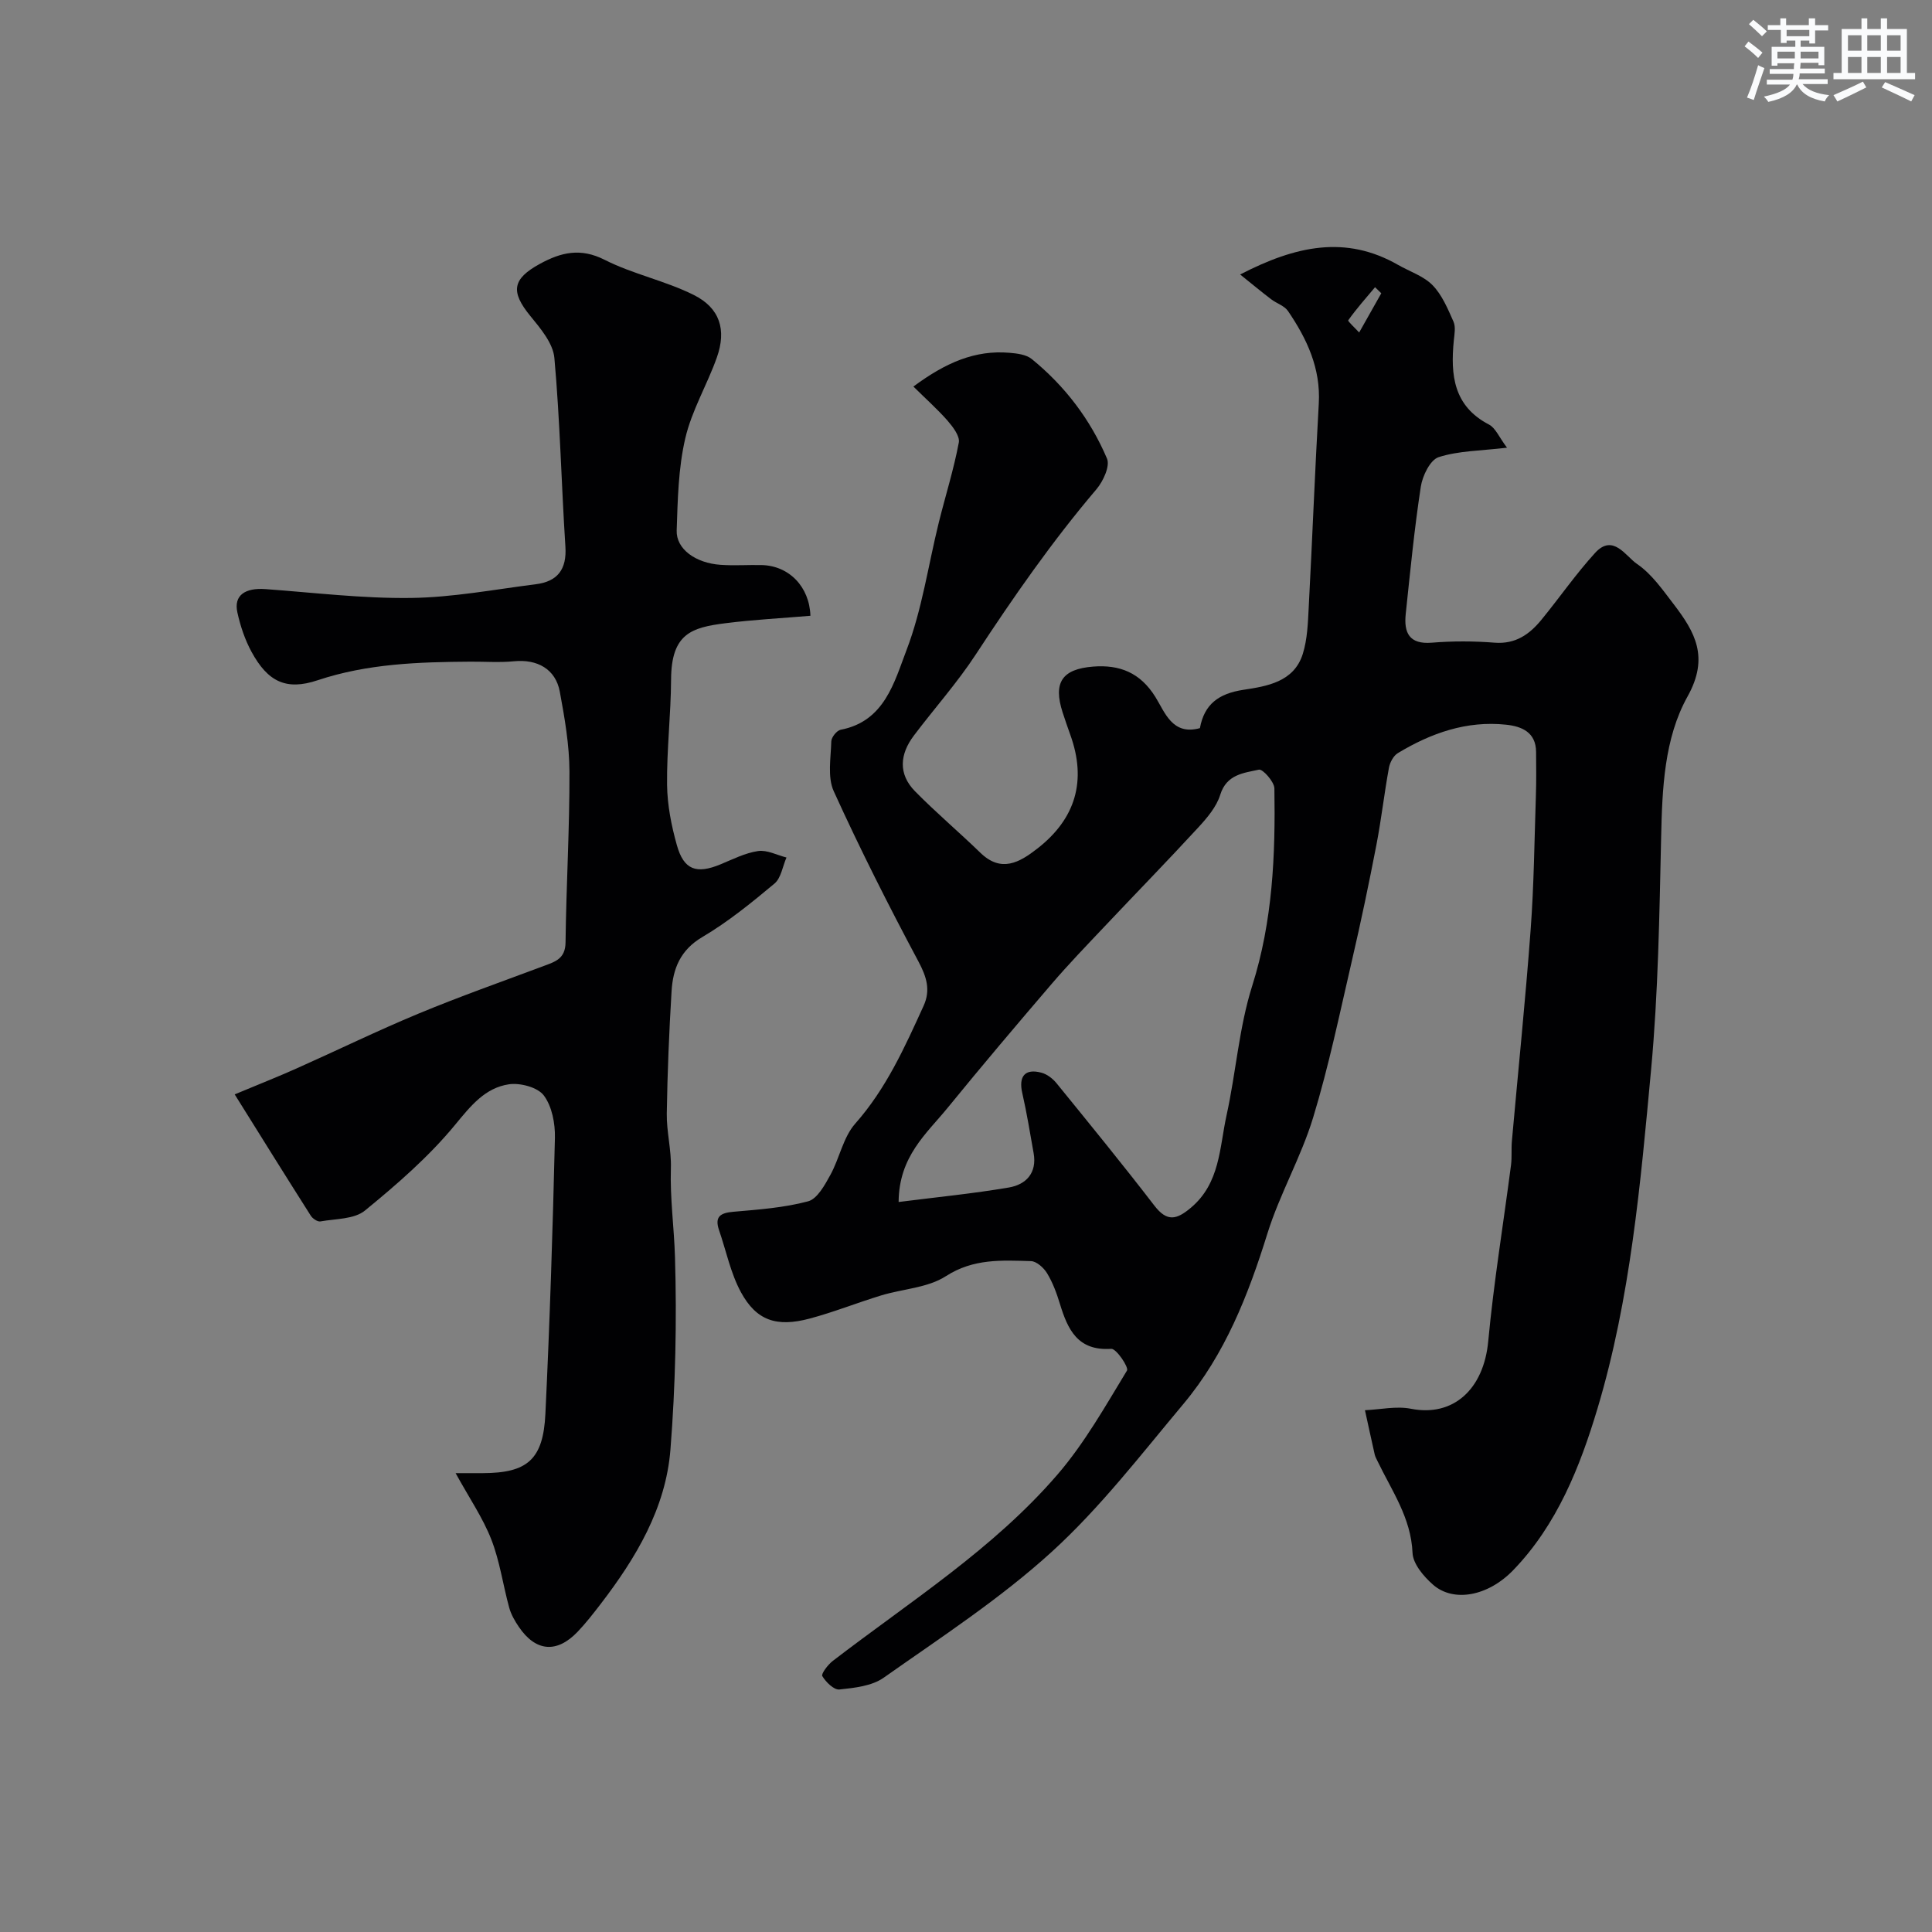
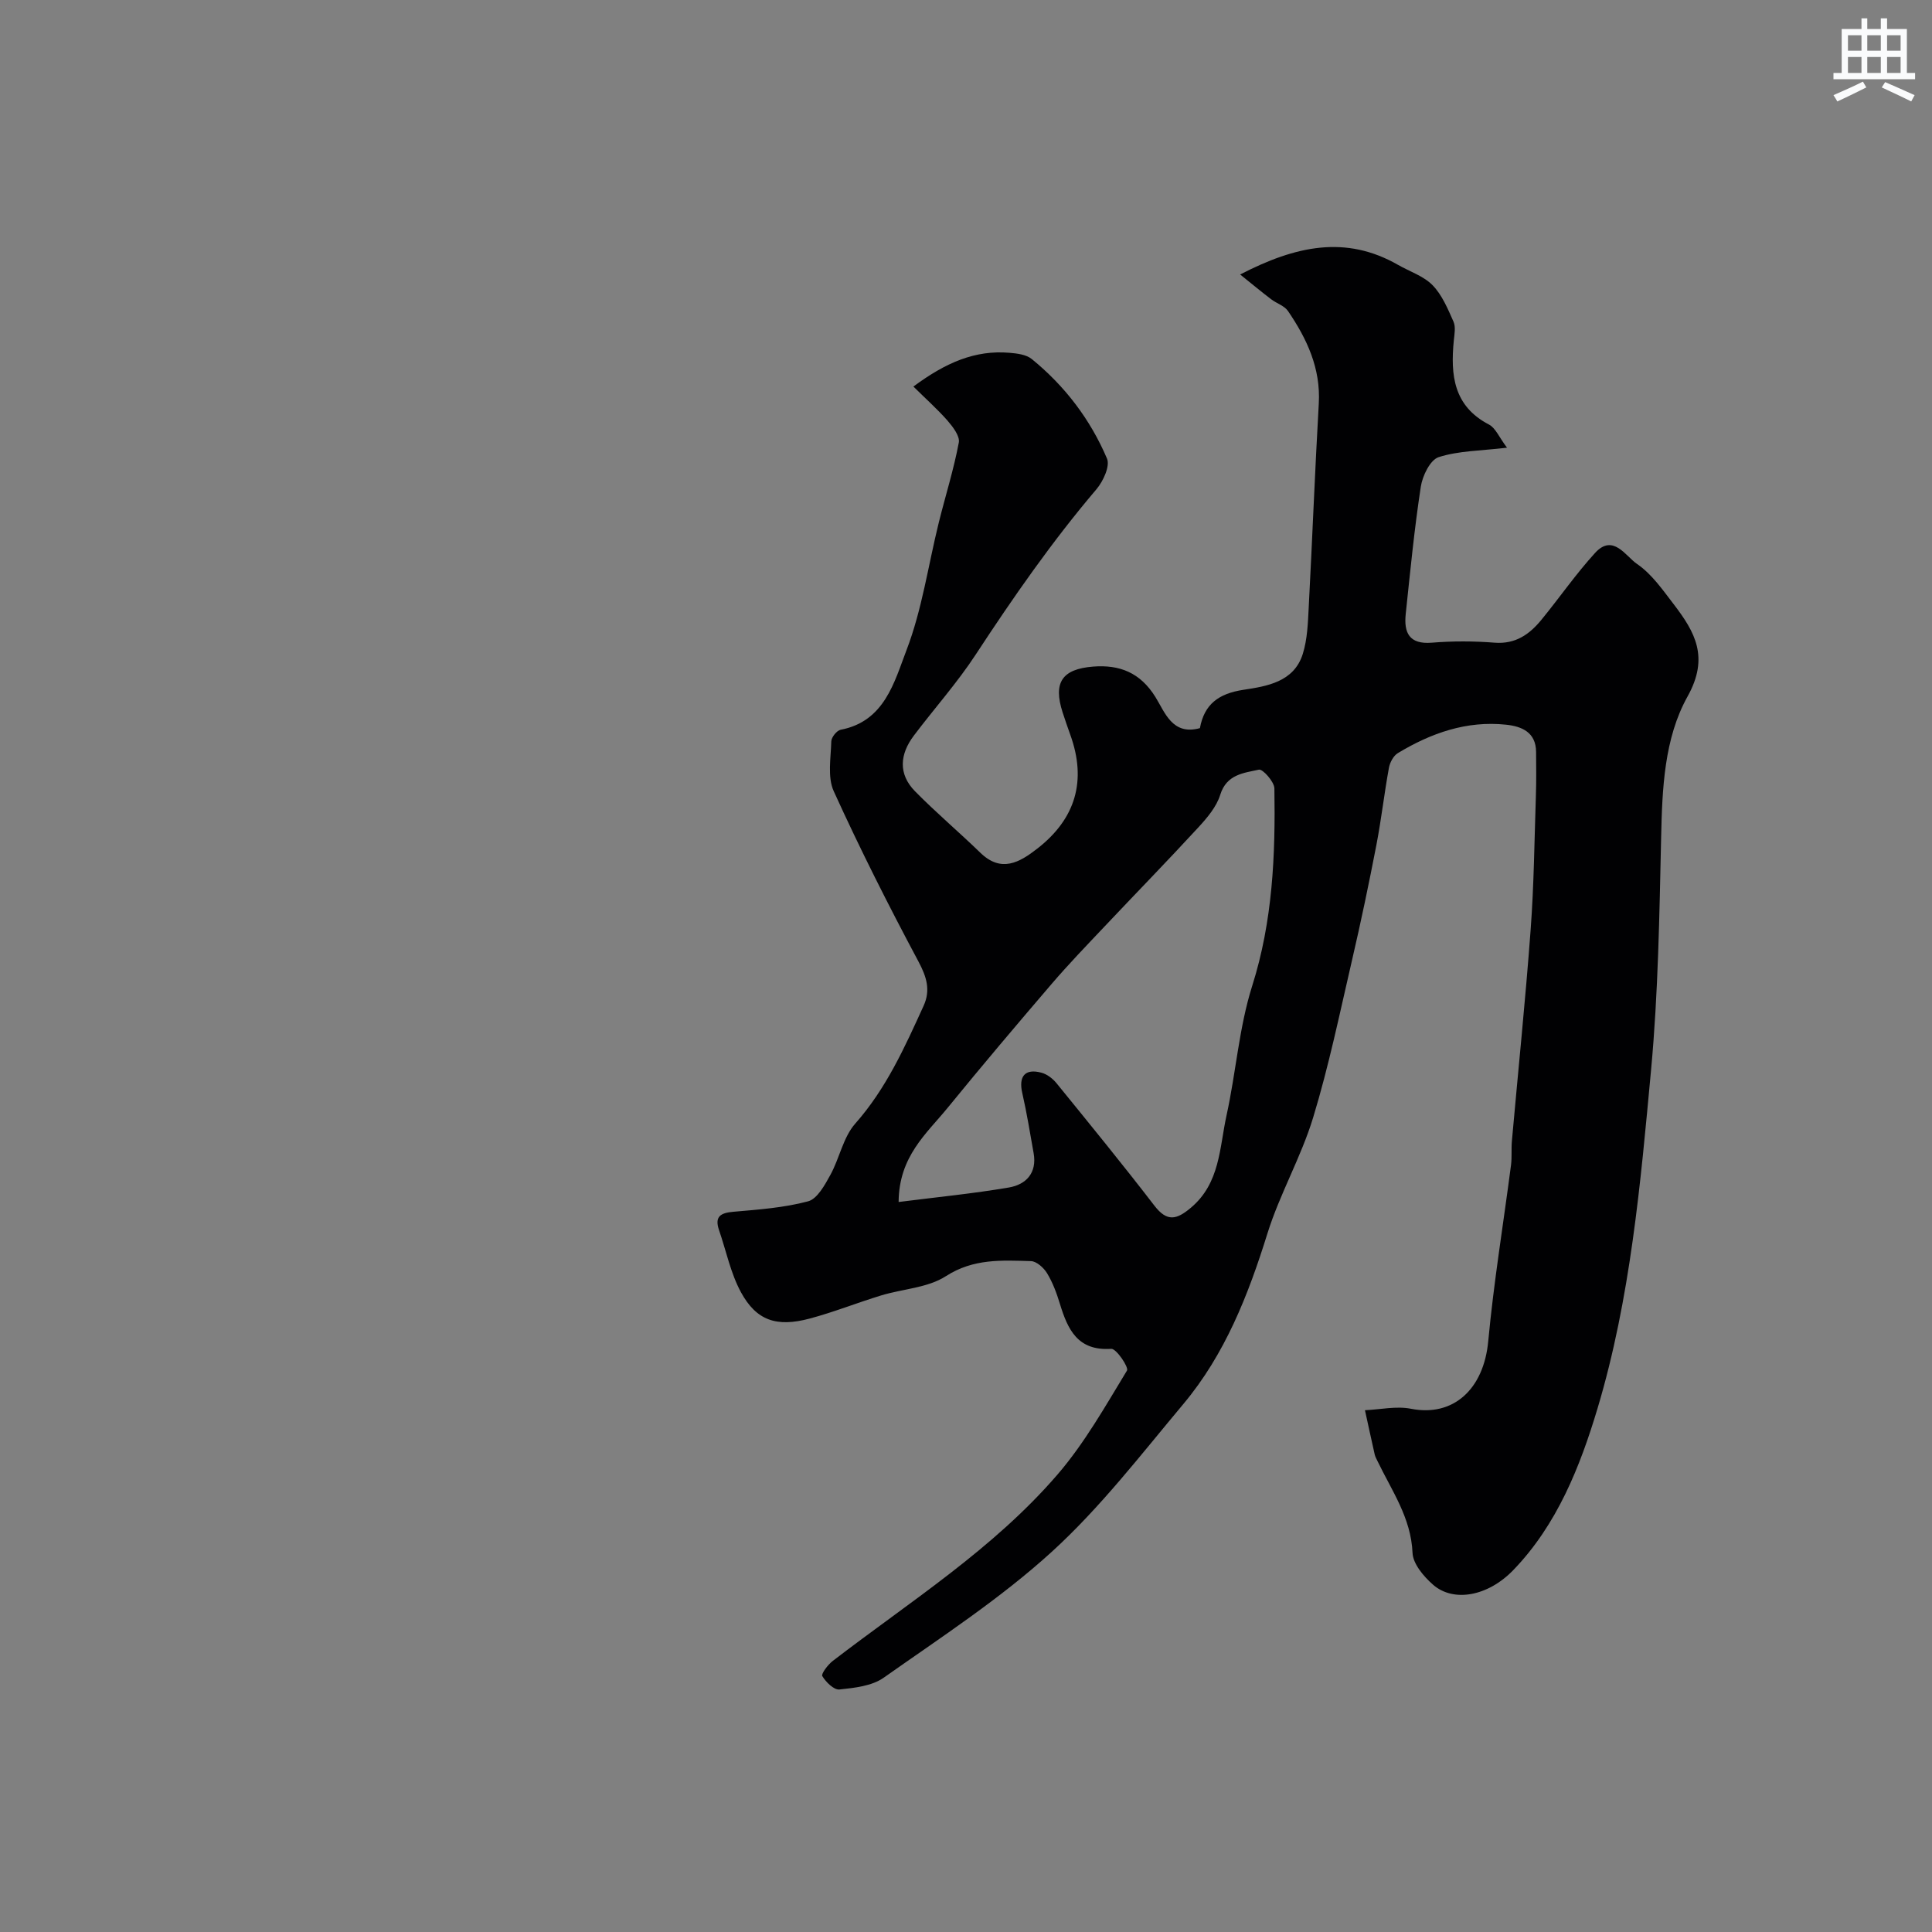
<svg xmlns="http://www.w3.org/2000/svg" enable-background="new 0 0 400 400" viewBox="0 0 400 400">
  <rect x="0" y="0" width="400" height="400" fill="#808080" stroke="none" />
-   <path d="m189.11 80.03c6.76-5.01 12.81-7.58 19.87-6.99 1.59.13 3.48.36 4.63 1.29 6.86 5.58 12.14 12.52 15.58 20.61.67 1.56-.79 4.71-2.18 6.35-9.19 10.81-17.25 22.4-25.01 34.25-3.84 5.86-8.56 11.14-12.79 16.75-2.91 3.85-3.29 7.94.23 11.53 4.35 4.42 9.1 8.43 13.55 12.75 4.31 4.18 8.1 1.98 11.74-.85 7.97-6.18 10.31-14.08 6.85-23.63-.55-1.53-1.08-3.07-1.58-4.61-1.98-6.15-.14-8.96 6.32-9.47 5.49-.43 9.75 1.25 12.88 6.27 1.99 3.19 3.51 8.05 9.23 6.47.91-4.97 3.89-7.15 8.99-7.93 4.86-.74 10.47-1.61 12.3-7.41.97-3.08 1.07-6.48 1.24-9.75.74-14.03 1.28-28.07 2.08-42.1.42-7.3-2.45-13.4-6.37-19.16-.75-1.1-2.36-1.58-3.5-2.45-1.93-1.47-3.8-3.02-6.41-5.12 11.52-5.96 21.87-8.19 32.71-1.98 2.41 1.38 5.27 2.3 7.13 4.2 1.97 2.02 3.15 4.89 4.33 7.54.49 1.12.19 2.64.06 3.96-.69 7.1-.06 13.53 7.29 17.35 1.36.71 2.09 2.62 3.73 4.79-5.47.65-10.04.63-14.16 1.96-1.75.57-3.35 3.87-3.69 6.13-1.34 8.74-2.19 17.55-3.12 26.34-.4 3.85.69 6.33 5.41 5.94 4.3-.35 8.68-.34 12.99 0 4.37.34 7.27-1.76 9.75-4.81 3.73-4.56 7.1-9.44 11.06-13.78 3.72-4.07 6.34.7 8.66 2.28 3.04 2.06 5.32 5.36 7.62 8.36 4.41 5.76 7.39 10.97 2.86 19.09-4.83 8.65-5.25 19.06-5.47 29.17-.36 16.04-.6 32.14-2.08 48.1-2.19 23.59-4.27 47.35-11.09 70.13-3.6 12.02-8.37 24.08-17.44 33.47-5.29 5.48-12.42 6.71-16.62 3.02-1.93-1.69-4.15-4.31-4.24-6.59-.31-7.28-4.32-12.89-7.26-19.01-.21-.44-.46-.88-.57-1.35-.69-3.05-1.35-6.11-2.02-9.17 3.18-.14 6.49-.9 9.53-.3 8.75 1.73 15.06-4.04 15.99-13.96 1.14-12.21 3.14-24.33 4.72-36.5.21-1.64.03-3.33.18-4.98 1.3-14.57 2.8-29.12 3.88-43.7.69-9.24.78-18.53 1.09-27.8.1-3.01.06-6.03.04-9.04-.02-4.11-3-5.31-6.21-5.65-8.17-.87-15.55 1.74-22.42 5.89-.91.55-1.64 1.94-1.84 3.05-.97 5.3-1.57 10.66-2.59 15.95-1.54 7.97-3.2 15.92-5.04 23.83-2.53 10.91-4.8 21.92-8.06 32.62-2.5 8.21-6.92 15.83-9.47 24.02-3.97 12.75-8.78 25-17.41 35.3-8.78 10.48-17.21 21.46-27.26 30.61-10.66 9.71-22.93 17.69-34.77 26.04-2.45 1.73-6.04 2.11-9.17 2.44-1.13.12-2.79-1.52-3.54-2.77-.28-.46 1.14-2.35 2.15-3.13 16.02-12.32 33.3-23.2 46.6-38.67 5.57-6.48 9.86-14.11 14.33-21.46.41-.67-2.21-4.57-3.26-4.5-6.98.47-9.01-4.02-10.64-9.35-.66-2.17-1.47-4.36-2.64-6.29-.69-1.14-2.18-2.49-3.35-2.52-6.03-.17-11.9-.56-17.61 3.12-3.76 2.43-8.93 2.62-13.41 3.99-4.96 1.51-9.8 3.46-14.8 4.79-6.84 1.82-11.01.42-14.21-5.45-2.14-3.93-3.05-8.53-4.53-12.83-.99-2.87.3-3.61 3-3.84 5.18-.45 10.44-.83 15.43-2.16 1.9-.51 3.45-3.36 4.6-5.45 1.91-3.46 2.65-7.81 5.17-10.65 6.4-7.24 10.23-15.79 14.14-24.37 1.48-3.24.64-5.99-1.07-9.19-6.18-11.57-12.1-23.3-17.53-35.24-1.33-2.93-.6-6.86-.51-10.33.02-.84 1.13-2.24 1.93-2.4 9.1-1.73 11.11-9.87 13.64-16.48 3.23-8.43 4.5-17.6 6.69-26.44 1.37-5.52 3.09-10.96 4.14-16.54.26-1.36-1.27-3.31-2.4-4.62-2.06-2.32-4.44-4.45-7-6.98zm-3.06 168.83c7.96-1.01 15.43-1.74 22.82-3 3.58-.61 5.86-3.02 5.13-7.12-.74-4.15-1.41-8.33-2.35-12.44-.79-3.45.55-5.13 3.97-4.21 1.17.31 2.35 1.23 3.13 2.19 6.82 8.39 13.66 16.76 20.25 25.33 2.62 3.4 4.58 2.95 7.57.43 6.05-5.1 5.9-12.42 7.37-19.11 1.96-8.9 2.58-18.17 5.31-26.8 4.26-13.44 4.82-27.09 4.6-40.89-.02-1.39-2.42-4.07-3.21-3.89-3.12.69-6.68.95-8 5.19-.77 2.5-2.71 4.78-4.54 6.77-6.4 6.95-13 13.71-19.48 20.58-3.68 3.89-7.4 7.75-10.88 11.81-7.27 8.48-14.48 17-21.54 25.66-4.37 5.36-10.09 10.04-10.15 19.5zm99.93-188.14c-.43-.42-.86-.84-1.29-1.26-1.89 2.25-3.85 4.46-5.55 6.85-.14.2 1.43 1.61 2.26 2.53 1.76-3.13 3.17-5.62 4.58-8.12z" fill="#010103" />
-   <path d="m94.33 305h5.61c9.24-.03 12.53-2.79 12.98-12.31.91-19.02 1.52-38.05 1.97-57.09.07-2.98-.6-6.54-2.3-8.8-1.27-1.69-4.89-2.65-7.22-2.31-4.95.74-7.89 4.44-11.12 8.36-5.43 6.6-12.04 12.34-18.69 17.78-2.22 1.82-6.08 1.69-9.22 2.25-.59.11-1.62-.58-2-1.19-5.13-8.07-10.18-16.19-15.75-25.11 5.07-2.12 8.94-3.64 12.74-5.34 8.46-3.77 16.79-7.84 25.34-11.39 8.53-3.54 17.26-6.62 25.92-9.86 2.36-.88 4.46-1.49 4.5-4.87.14-11.79.85-23.59.81-35.38-.02-5.52-.99-11.08-2-16.54-.87-4.68-4.66-6.77-9.5-6.29-2.97.29-5.99.06-8.99.08-10.69.07-21.3.4-31.65 3.85-6.52 2.18-10.31.3-13.67-5.86-1.38-2.53-2.33-5.38-2.95-8.21-.76-3.49 1.56-5.12 5.86-4.8 10.02.73 20.06 1.96 30.08 1.83 8.63-.11 17.25-1.75 25.85-2.84 4.49-.56 6.44-3.06 6.13-7.79-.84-13.01-1.11-26.07-2.28-39.05-.27-3.05-2.87-6.12-4.99-8.71-4.11-5.03-3.75-7.65 2-10.79 4.36-2.38 8.4-3.36 13.39-.83 5.87 2.98 12.56 4.33 18.46 7.28 5.42 2.71 6.8 7.22 4.78 12.93-2 5.65-5.2 10.97-6.54 16.75-1.44 6.17-1.57 12.7-1.78 19.08-.13 3.83 3.9 6.75 9.08 7.11 2.82.2 5.66-.01 8.5.05 5.7.13 9.91 4.49 10.11 10.5-5.86.5-11.75.8-17.59 1.54-7.05.89-11.21 2.16-11.26 11.65-.04 7.27-.91 14.54-.83 21.8.05 4.19.89 8.46 2.03 12.51 1.44 5.13 4.05 6.02 9.02 3.97 2.56-1.06 5.12-2.37 7.8-2.76 1.85-.27 3.91.84 5.87 1.34-.8 1.84-1.12 4.26-2.49 5.4-4.75 3.97-9.62 7.93-14.94 11.07-4.57 2.7-6.08 6.57-6.36 11.23-.51 8.42-.86 16.86-.99 25.3-.06 3.76.97 7.55.85 11.3-.2 6.21.67 12.34.85 18.47.39 13.24.1 26.57-.94 39.78-.96 12.19-7.16 22.5-14.49 32.05-1.5 1.95-3.02 3.9-4.71 5.68-4.32 4.53-8.7 4.16-12.21-1.02-.82-1.21-1.58-2.54-1.97-3.93-1.29-4.7-1.95-9.64-3.71-14.14-1.75-4.48-4.55-8.56-7.39-13.73z" fill="#010103" />
+   <path d="m189.11 80.03c6.76-5.01 12.81-7.58 19.87-6.99 1.59.13 3.48.36 4.63 1.29 6.86 5.58 12.14 12.52 15.58 20.61.67 1.56-.79 4.71-2.18 6.35-9.19 10.81-17.25 22.4-25.01 34.25-3.84 5.86-8.56 11.14-12.79 16.75-2.91 3.85-3.29 7.94.23 11.53 4.35 4.42 9.1 8.43 13.55 12.75 4.31 4.18 8.1 1.98 11.74-.85 7.97-6.18 10.31-14.08 6.85-23.63-.55-1.53-1.08-3.07-1.58-4.61-1.98-6.15-.14-8.96 6.32-9.47 5.49-.43 9.75 1.25 12.88 6.27 1.99 3.19 3.51 8.05 9.23 6.47.91-4.97 3.89-7.15 8.99-7.93 4.86-.74 10.47-1.61 12.3-7.41.97-3.08 1.07-6.48 1.24-9.75.74-14.03 1.28-28.07 2.08-42.1.42-7.3-2.45-13.4-6.37-19.16-.75-1.1-2.36-1.58-3.5-2.45-1.93-1.47-3.8-3.02-6.41-5.12 11.52-5.96 21.87-8.19 32.71-1.98 2.41 1.38 5.27 2.3 7.13 4.2 1.97 2.02 3.15 4.89 4.33 7.54.49 1.12.19 2.64.06 3.96-.69 7.1-.06 13.53 7.29 17.35 1.36.71 2.09 2.62 3.73 4.79-5.47.65-10.04.63-14.16 1.96-1.75.57-3.35 3.87-3.69 6.13-1.34 8.74-2.19 17.55-3.12 26.34-.4 3.85.69 6.33 5.41 5.94 4.3-.35 8.68-.34 12.99 0 4.37.34 7.27-1.76 9.75-4.81 3.73-4.56 7.1-9.44 11.06-13.78 3.72-4.07 6.34.7 8.66 2.28 3.04 2.06 5.32 5.36 7.62 8.36 4.41 5.76 7.39 10.97 2.86 19.09-4.83 8.65-5.25 19.06-5.47 29.17-.36 16.04-.6 32.14-2.08 48.1-2.19 23.59-4.27 47.35-11.09 70.13-3.6 12.02-8.37 24.08-17.44 33.47-5.29 5.48-12.42 6.71-16.62 3.02-1.93-1.69-4.15-4.31-4.24-6.59-.31-7.28-4.32-12.89-7.26-19.01-.21-.44-.46-.88-.57-1.35-.69-3.05-1.35-6.11-2.02-9.17 3.18-.14 6.49-.9 9.53-.3 8.75 1.73 15.06-4.04 15.99-13.96 1.14-12.21 3.14-24.33 4.72-36.5.21-1.64.03-3.33.18-4.98 1.3-14.57 2.8-29.12 3.88-43.7.69-9.24.78-18.53 1.09-27.8.1-3.01.06-6.03.04-9.04-.02-4.11-3-5.31-6.21-5.65-8.17-.87-15.55 1.74-22.42 5.89-.91.55-1.64 1.94-1.84 3.05-.97 5.3-1.57 10.66-2.59 15.95-1.54 7.97-3.2 15.92-5.04 23.83-2.53 10.91-4.8 21.92-8.06 32.62-2.5 8.21-6.92 15.83-9.47 24.02-3.97 12.75-8.78 25-17.41 35.3-8.78 10.48-17.21 21.46-27.26 30.61-10.66 9.71-22.93 17.69-34.77 26.04-2.45 1.73-6.04 2.11-9.17 2.44-1.13.12-2.79-1.52-3.54-2.77-.28-.46 1.14-2.35 2.15-3.13 16.02-12.32 33.3-23.2 46.6-38.67 5.57-6.48 9.86-14.11 14.33-21.46.41-.67-2.21-4.57-3.26-4.5-6.98.47-9.01-4.02-10.64-9.35-.66-2.17-1.47-4.36-2.64-6.29-.69-1.14-2.18-2.49-3.35-2.52-6.03-.17-11.9-.56-17.61 3.12-3.76 2.43-8.93 2.62-13.41 3.99-4.96 1.51-9.8 3.46-14.8 4.79-6.84 1.82-11.01.42-14.21-5.45-2.14-3.93-3.05-8.53-4.53-12.83-.99-2.87.3-3.61 3-3.84 5.18-.45 10.44-.83 15.43-2.16 1.9-.51 3.45-3.36 4.6-5.45 1.91-3.46 2.65-7.81 5.17-10.65 6.4-7.24 10.23-15.79 14.14-24.37 1.48-3.24.64-5.99-1.07-9.19-6.18-11.57-12.1-23.3-17.53-35.24-1.33-2.93-.6-6.86-.51-10.33.02-.84 1.13-2.24 1.93-2.4 9.1-1.73 11.11-9.87 13.64-16.48 3.23-8.43 4.5-17.6 6.69-26.44 1.37-5.52 3.09-10.96 4.14-16.54.26-1.36-1.27-3.31-2.4-4.62-2.06-2.32-4.44-4.45-7-6.98zm-3.06 168.83c7.96-1.01 15.43-1.74 22.82-3 3.58-.61 5.86-3.02 5.13-7.12-.74-4.15-1.41-8.33-2.35-12.44-.79-3.45.55-5.13 3.97-4.21 1.17.31 2.35 1.23 3.13 2.19 6.82 8.39 13.66 16.76 20.25 25.33 2.62 3.4 4.58 2.95 7.57.43 6.05-5.1 5.9-12.42 7.37-19.11 1.96-8.9 2.58-18.17 5.31-26.8 4.26-13.44 4.82-27.09 4.6-40.89-.02-1.39-2.42-4.07-3.21-3.89-3.12.69-6.68.95-8 5.19-.77 2.5-2.71 4.78-4.54 6.77-6.4 6.95-13 13.71-19.48 20.58-3.68 3.89-7.4 7.75-10.88 11.81-7.27 8.48-14.48 17-21.54 25.66-4.37 5.36-10.09 10.04-10.15 19.5zm99.93-188.14z" fill="#010103" />
  <g fill="#fafbfc">
-     <path d="m361.2 9.6.8-1c.9.7 1.9 1.4 2.9 2.3l-.9 1.1c-1-1-2-1.8-2.8-2.4zm.5 10.6c.9-2.1 1.6-4.3 2.3-6.7.4.2.8.4 1.3.6-.7 2.1-1.5 4.3-2.2 6.6zm.4-15.2.9-.9c1 .8 2 1.6 2.8 2.4l-1 1c-.9-.9-1.8-1.7-2.7-2.5zm12.5-1.2h1.2v1.4h2.7v1.1h-2.7v2.7h-1.2v-.6h-1.8v1.3h4.9v3.8h-1.2v-.5h-3.7c0 .4-.1.9-.1 1.2h5.1v1h-5.2c0 .5-.1.9-.2 1.2h6v1h-5.2c1.1 1.3 2.9 2 5.5 2.3-.4.4-.7.8-.9 1.3-2.9-.5-4.8-1.6-5.7-3.5h-.1c-.8 1.7-2.7 2.9-5.9 3.6-.2-.4-.6-.8-.9-1.1 2.8-.6 4.6-1.4 5.4-2.5h-4.8v-1h5.3c.1-.3.2-.7.2-1.2h-4.9v-1h5c0-.4 0-.8.1-1.2h-3.5v.5h-1.2v-3.9h4.9v-1.3h-1.8v.5h-1.2v-2.7h-2.7v-1h2.6v-1.4h1.2v1.4h4.7v-1.4zm-6.6 8.3h3.6c0-.4 0-.9 0-1.4h-3.6zm1.9-4.6h4.7v-1.3h-4.7zm6.6 3.2h-3.7v1.4h3.7z" />
    <path d="m385.3 3.8h1.3v2.2h2.8v-2.2h1.3v2.2h4.1v9.1h1.7v1.3h-16.9v-1.3h1.7v-9.1h4.1v-2.2zm.4 13.1.7 1.2c-1.8.9-3.8 1.9-6 2.9-.2-.4-.5-.8-.8-1.3 2.3-1 4.3-1.9 6.1-2.8zm-3.1-6.4h2.8v-3.2h-2.8zm0 4.6h2.8v-3.3h-2.8zm4-4.6h2.8v-3.2h-2.8zm0 4.6h2.8v-3.3h-2.8zm3.7 1.9c2.1.9 4.1 1.8 6.1 2.7l-.7 1.3c-2.2-1.1-4.2-2-6.1-2.9zm3.2-9.7h-2.8v3.2h2.8zm-2.8 7.8h2.8v-3.3h-2.8z" />
  </g>
</svg>